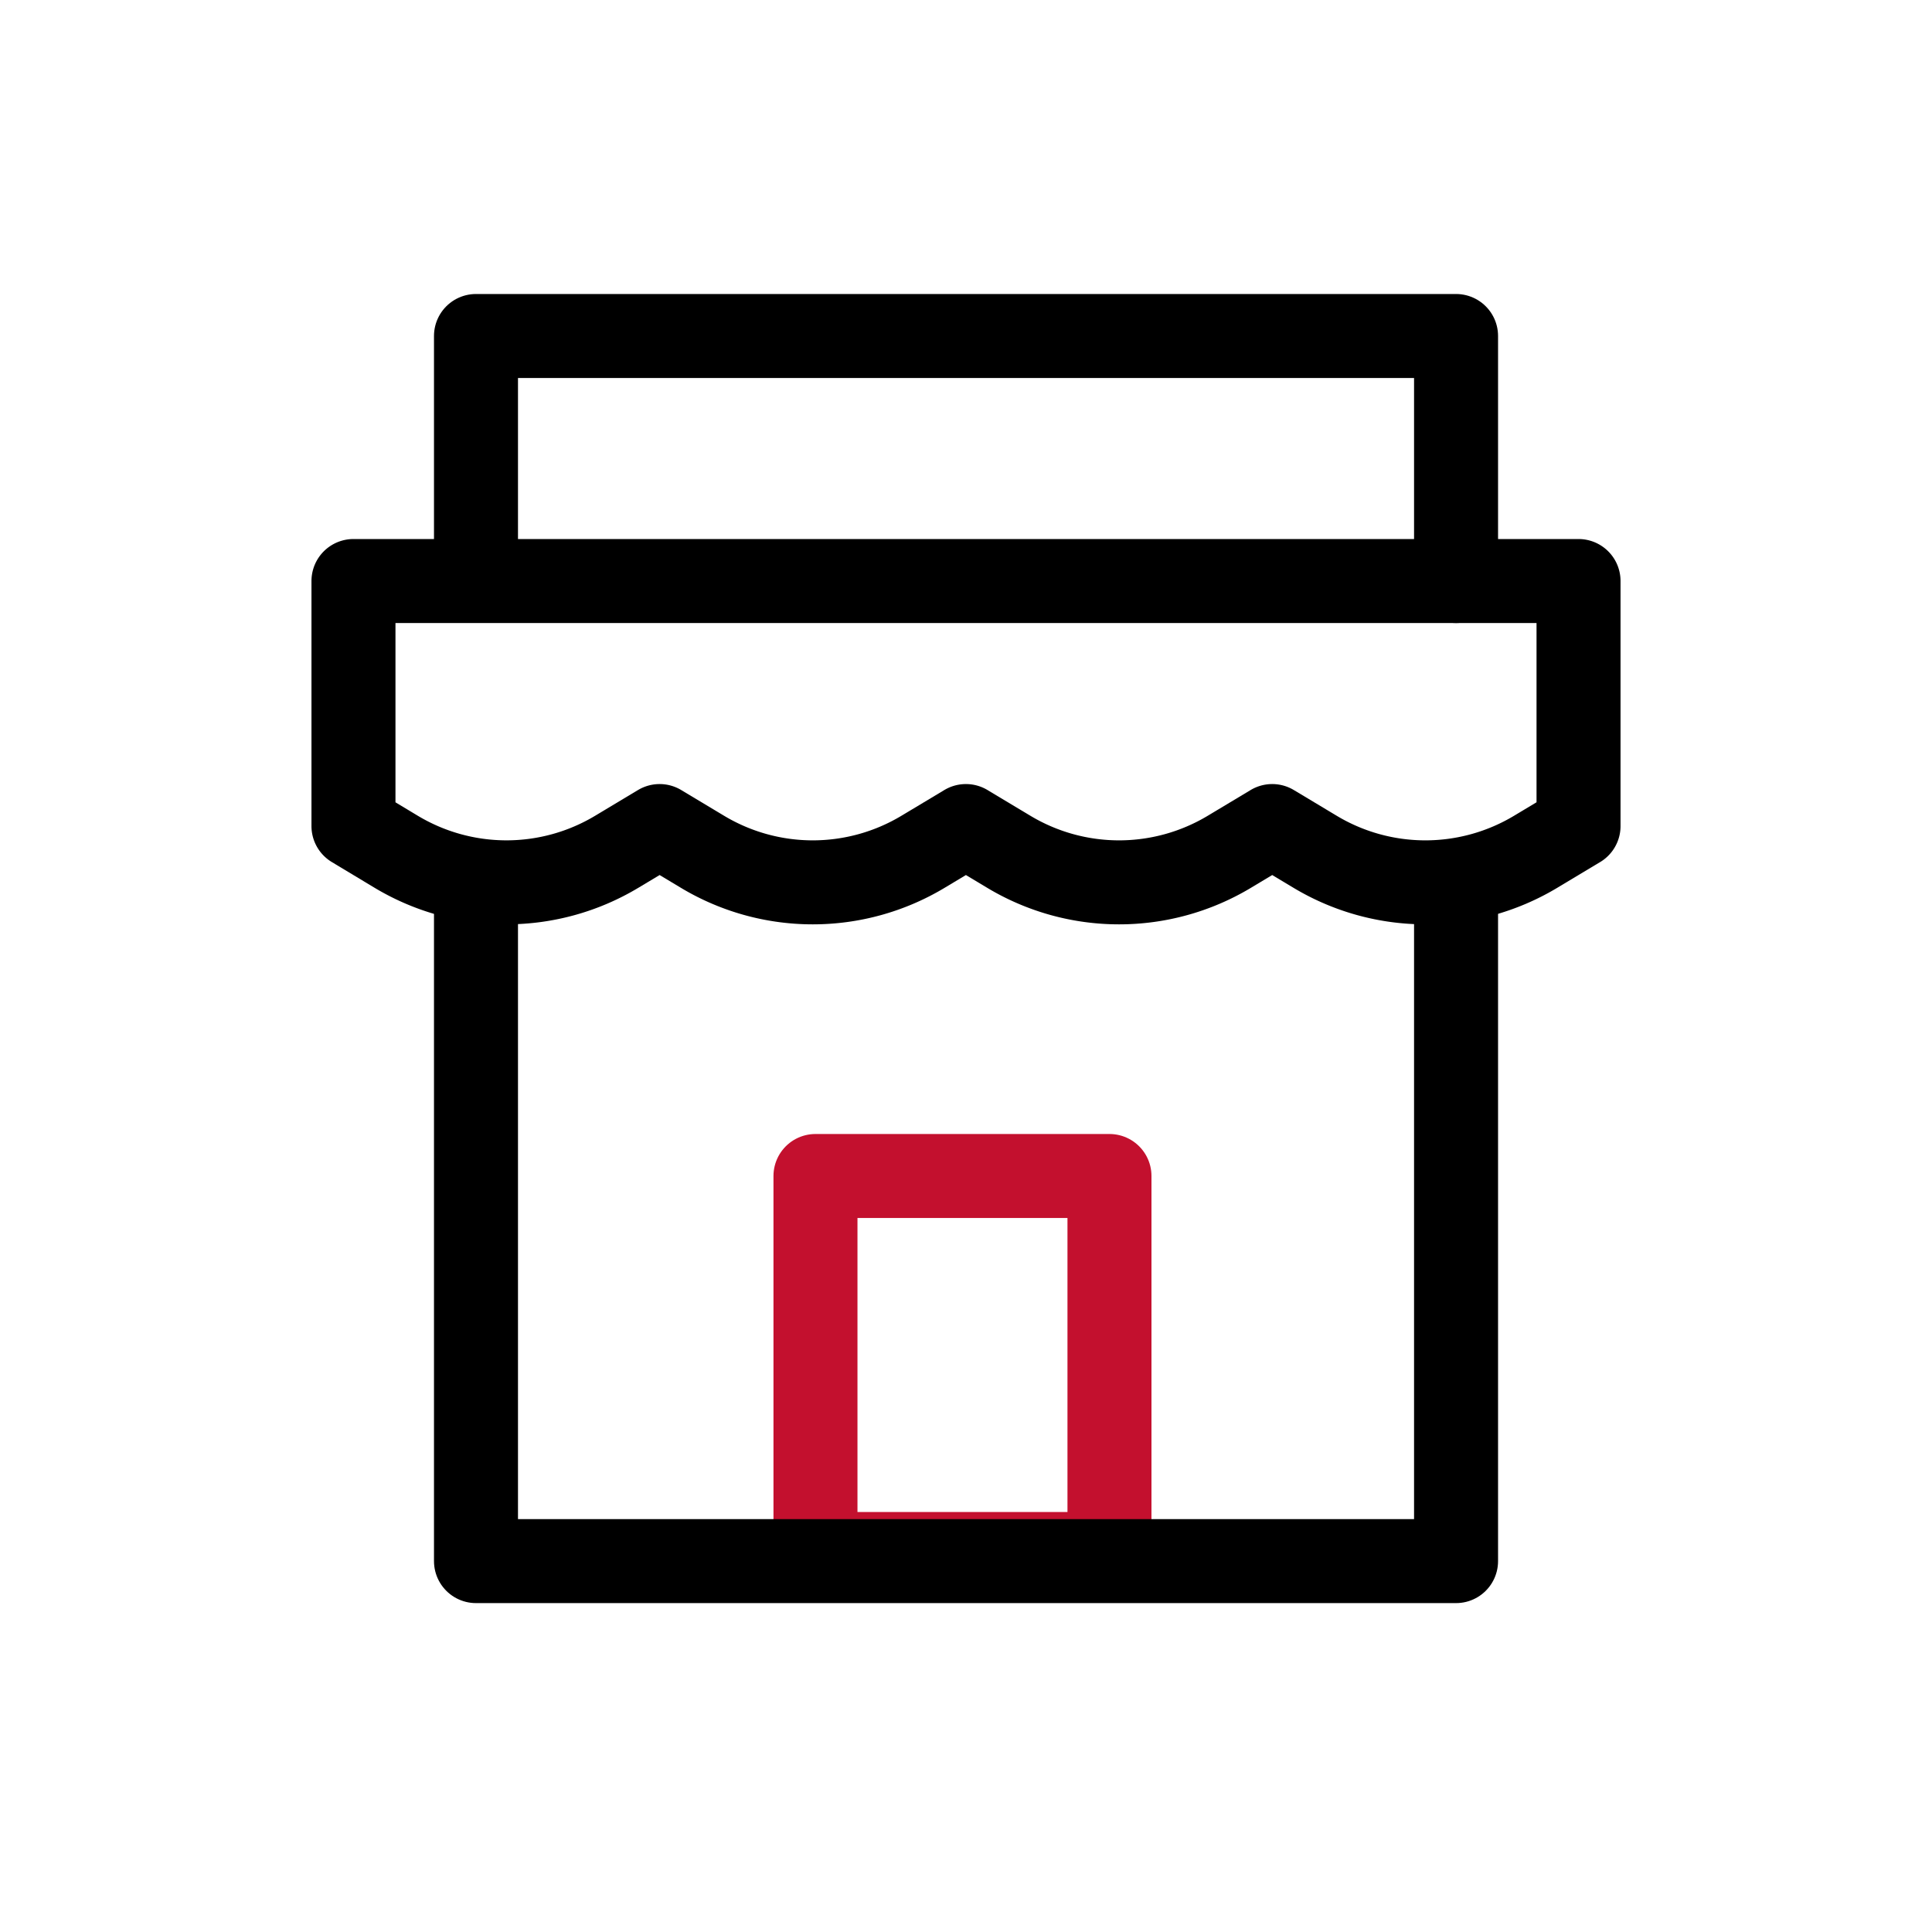
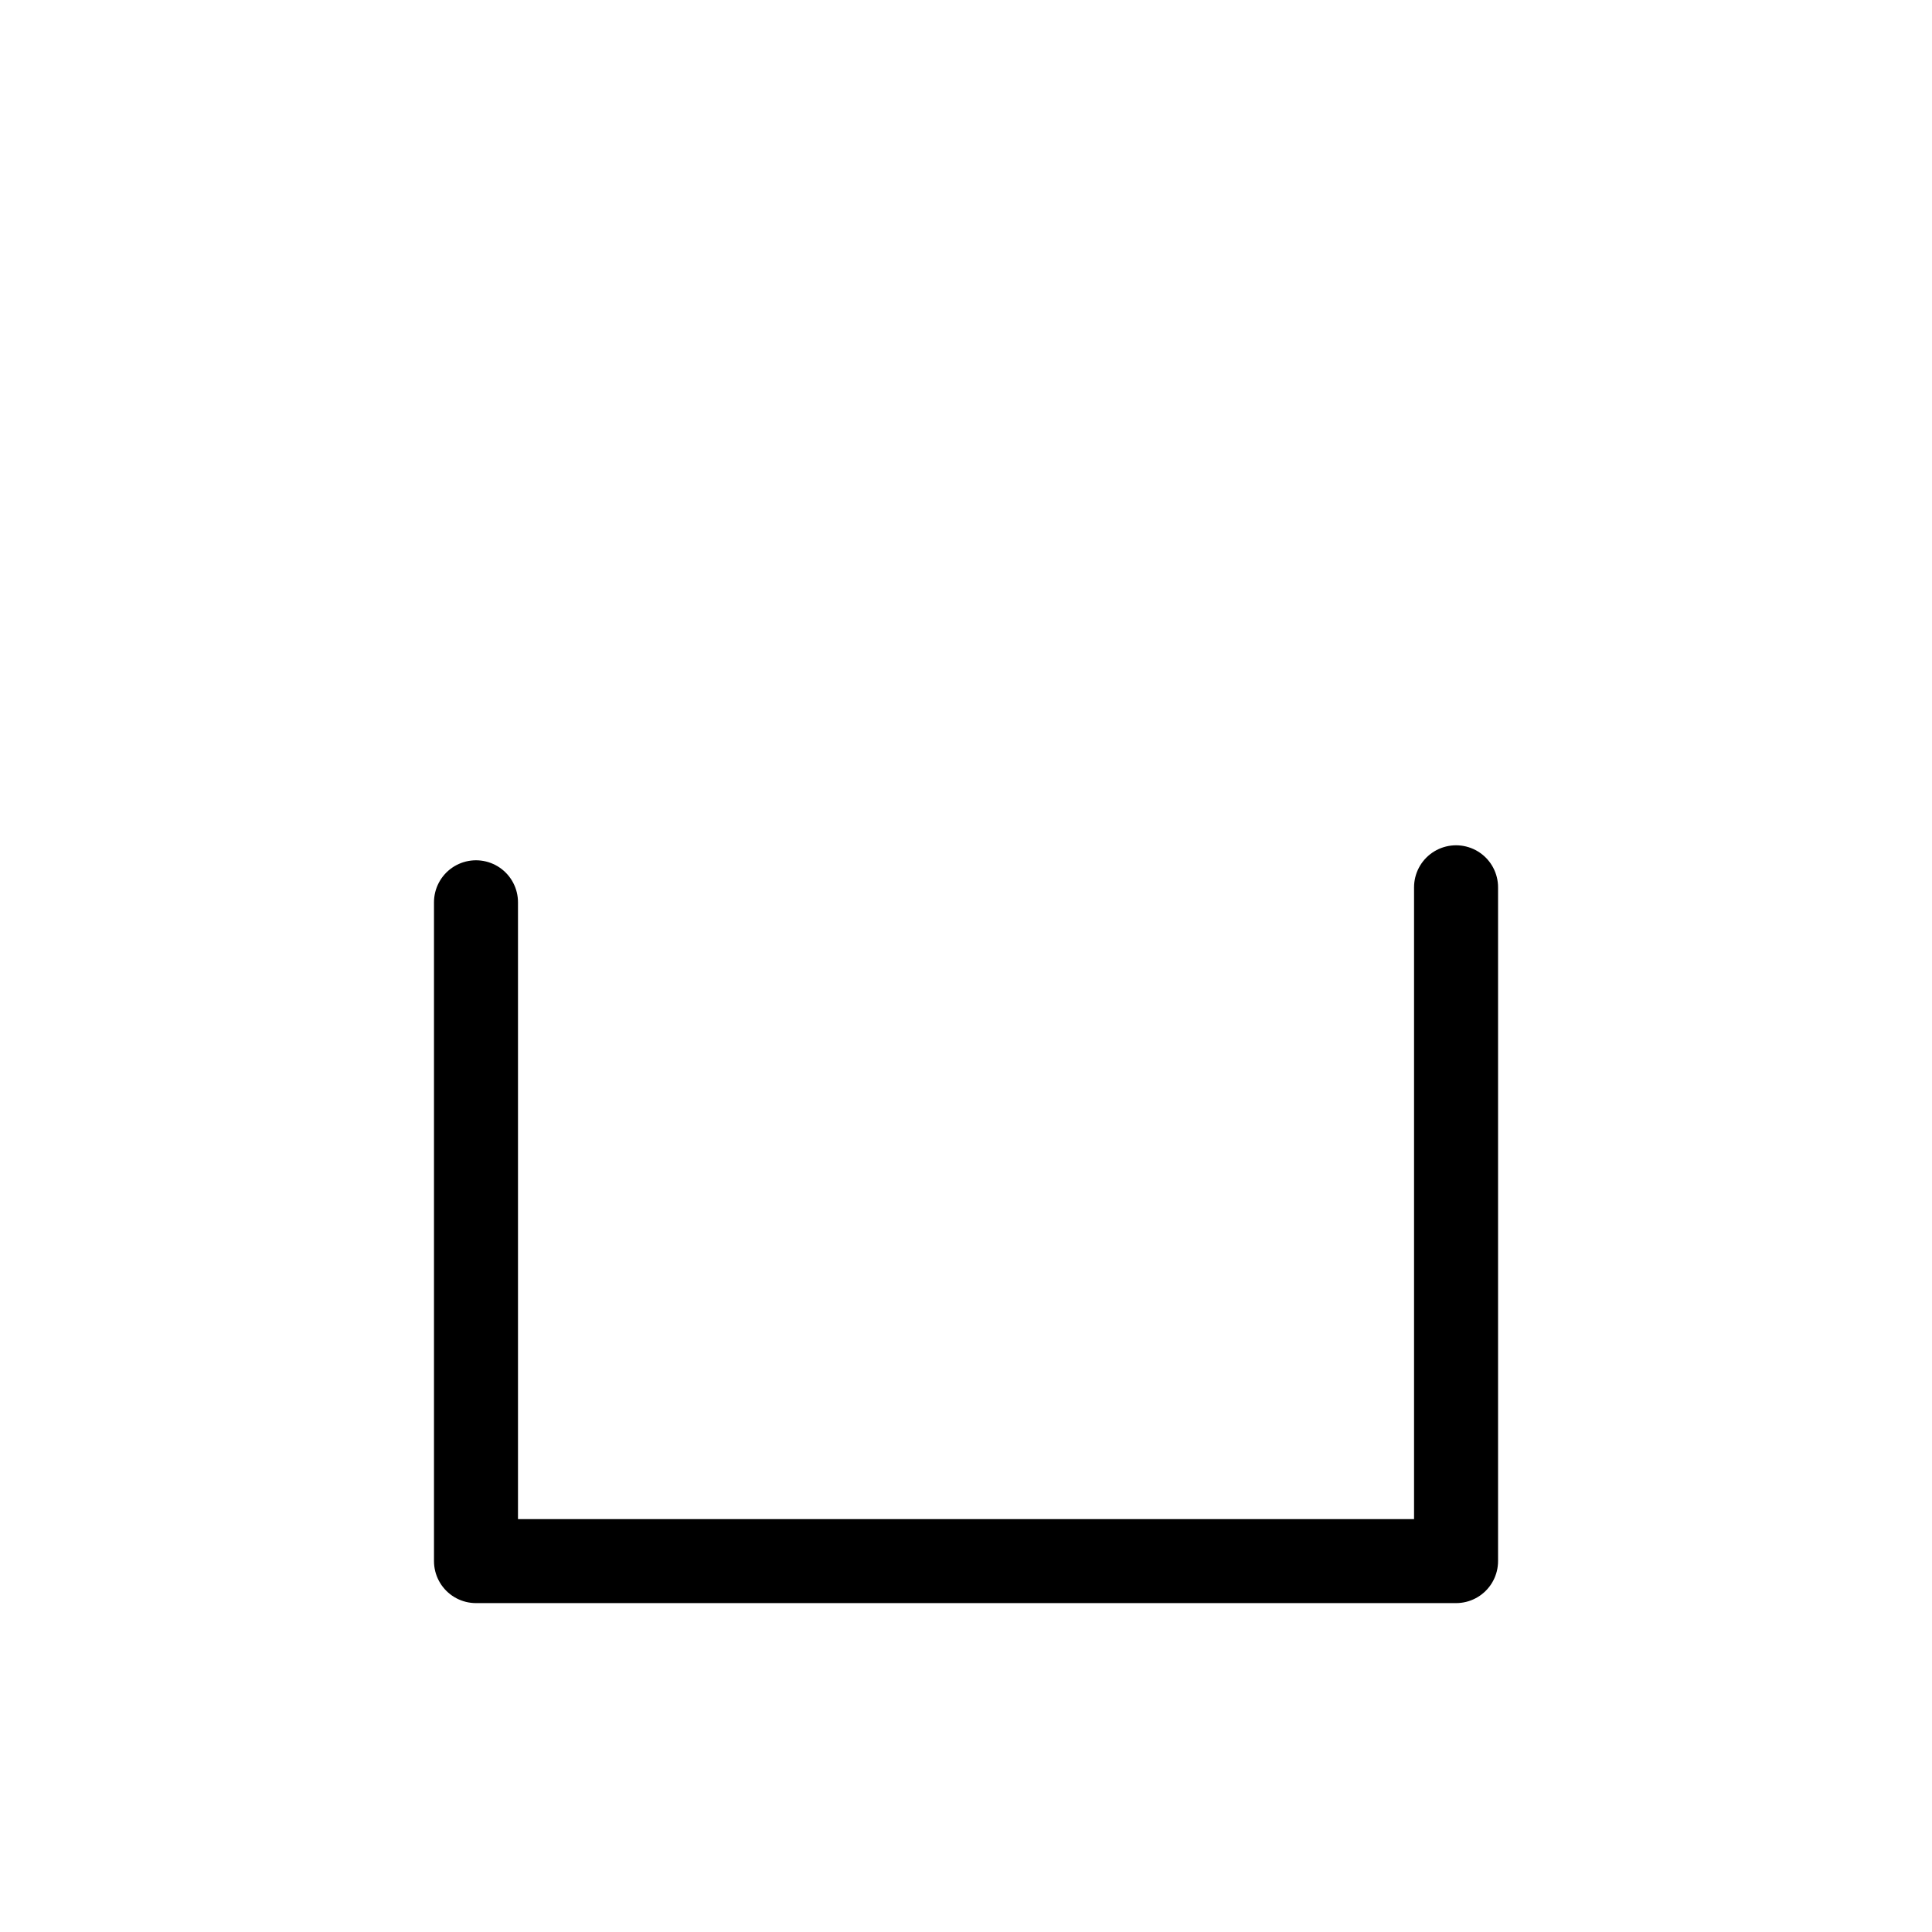
<svg xmlns="http://www.w3.org/2000/svg" viewBox="0 0 46 46" height="46" width="46">
  <g transform="translate(-1489 -1162)" data-name="Trusted Local Support" id="Trusted_Local_Support">
-     <rect fill="#fff" transform="translate(1489 1162)" height="46" width="46" data-name="矩形 3" id="矩形_3" />
    <g transform="translate(1493.416 1166)" data-name="组 2374" id="组_2374">
-       <rect stroke-width="2" stroke-linejoin="round" stroke-linecap="round" stroke="#c3102e" fill="none" transform="translate(15 24)" height="9" width="7" data-name="矩形 2012" id="矩形_2012" />
-       <path stroke-width="2" stroke-linejoin="round" stroke-linecap="round" stroke="#000" fill="none" transform="translate(0 -2.166)" d="M4,12H33.168v5.834l-1.02.612a5.1,5.1,0,0,1-5.253,0l-1.02-.612-1.02.612a5.1,5.1,0,0,1-5.253,0l-1.02-.612-1.02.612a5.1,5.1,0,0,1-5.253,0l-1.02-.612-1.02.612a5.1,5.1,0,0,1-5.252,0L4,17.834Z" data-name="路径 775" id="路径_775" />
      <path stroke-width="2" stroke-linejoin="round" stroke-linecap="round" stroke="#000" fill="none" transform="translate(-1.083 -4.874)" d="M8,22.357V38.043H31.335V22" data-name="路径 776" id="路径_776" />
-       <path stroke-width="2" stroke-linejoin="round" stroke-linecap="round" stroke="#000" fill="none" transform="translate(-1.083)" d="M8,9.7V4H31.335V9.834" data-name="路径 777" id="路径_777" />
    </g>
  </g>
</svg>